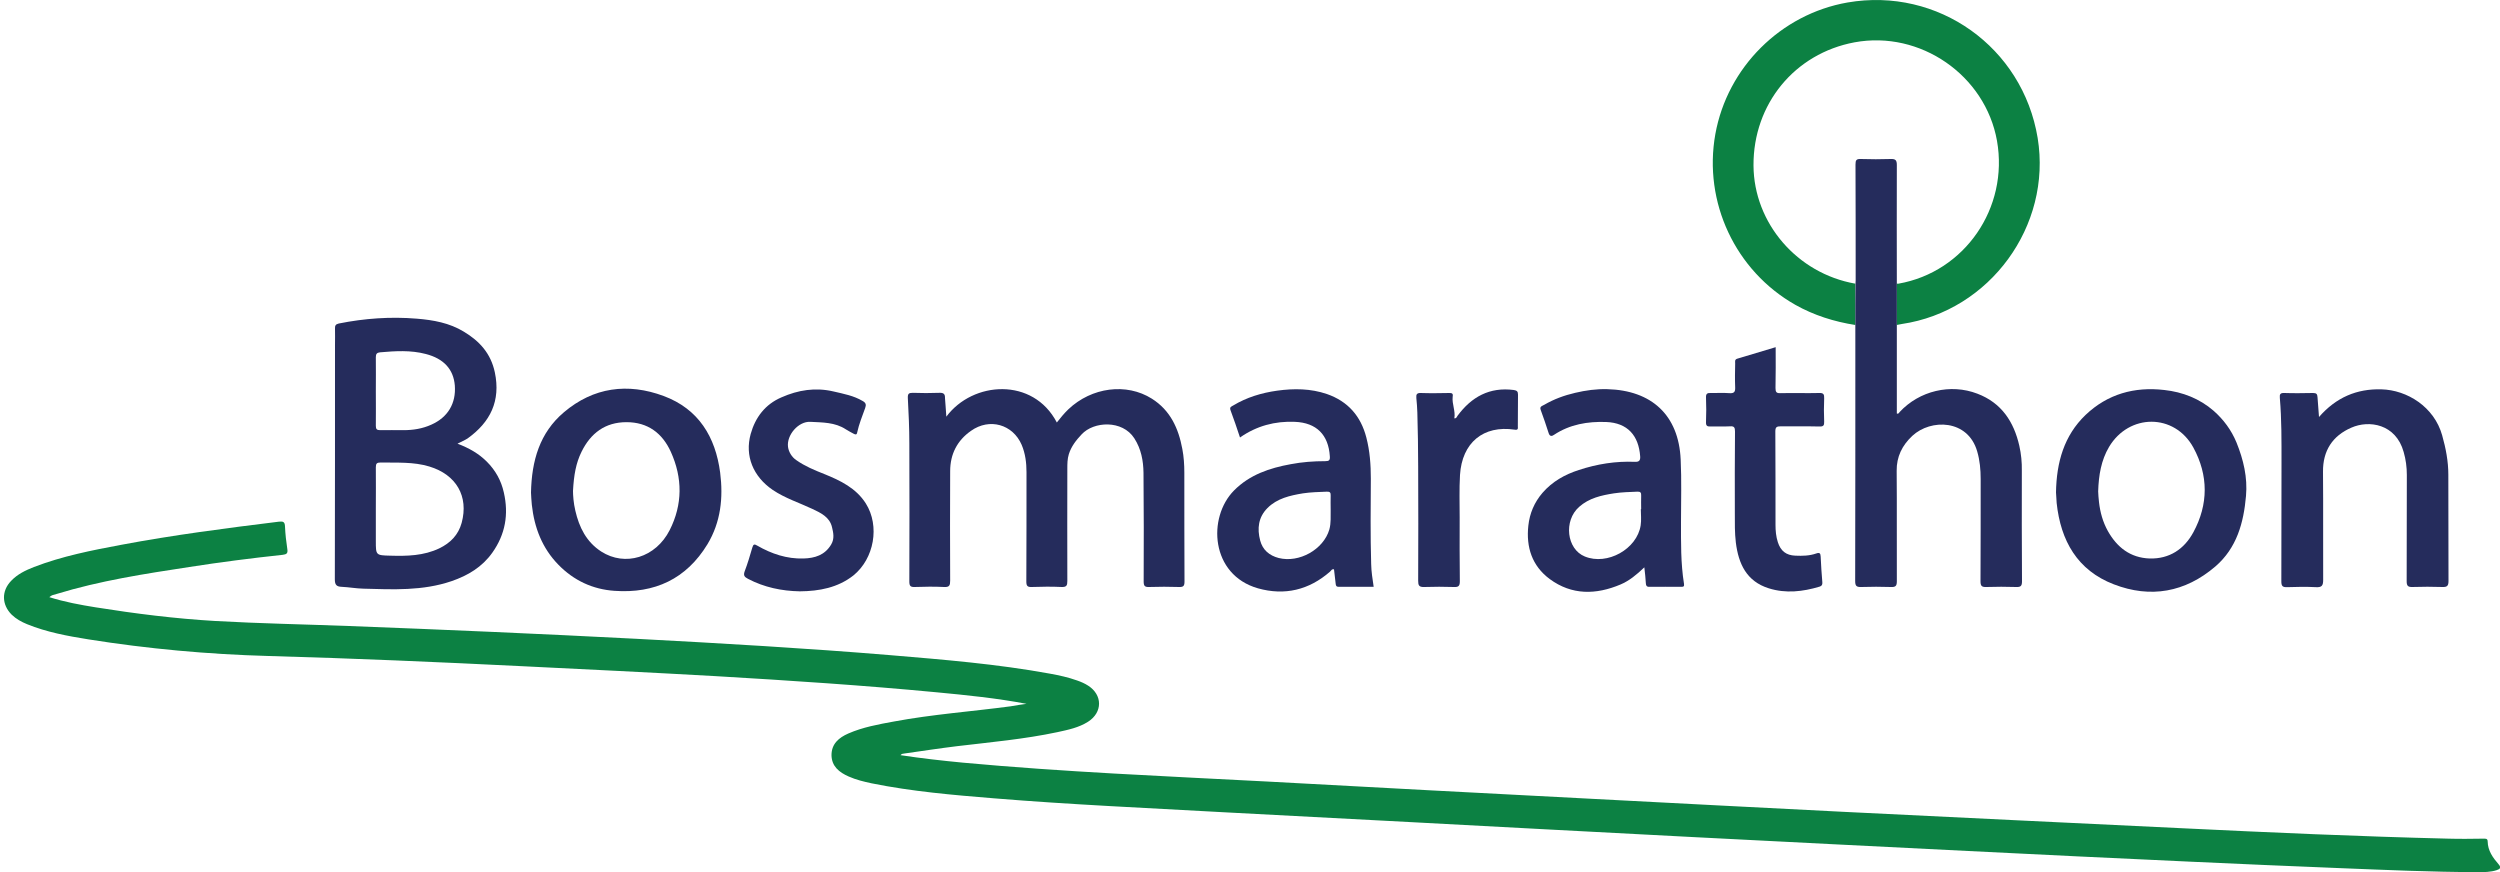
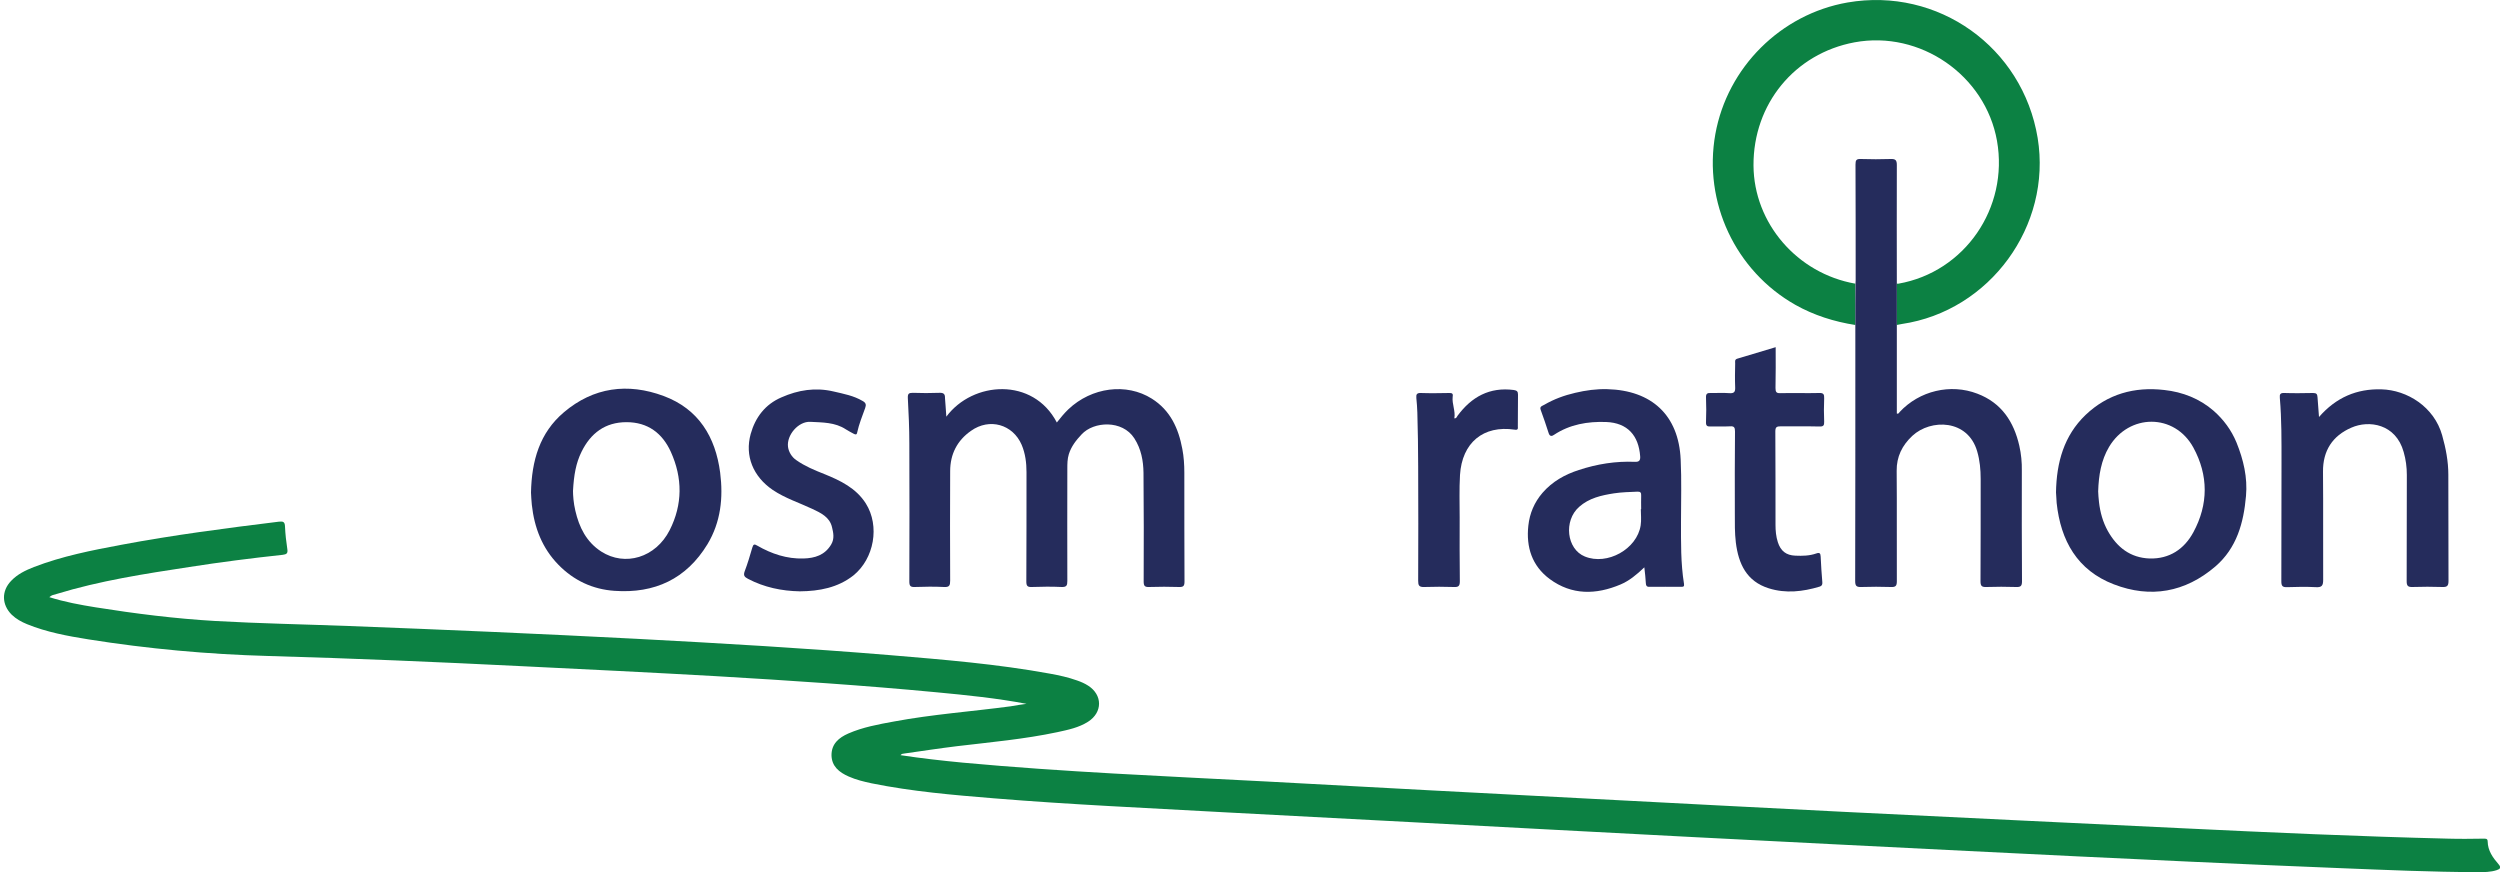
<svg xmlns="http://www.w3.org/2000/svg" version="1.1" id="Layer_1" x="0px" y="0px" viewBox="0 0 1500 523.2" xml:space="preserve">
  <style type="text/css">
	.st0{fill:#0C8143;}
	.st1{fill:#252C5C;}
</style>
  <g>
    <path class="st0" d="M615.9,422.3c-17.9-3.4-35.8-5.2-53.7-6.9c-44.1-4.2-88.4-7.1-132.6-9.7c-38.9-2.2-77.8-4.1-116.7-6   c-50.6-2.5-101.2-4.7-151.8-6.1c-36.3-1-72.4-4.3-108.2-10c-12.5-2-24.9-4.3-36.7-9.1c-3.4-1.4-6.5-3.1-9.2-5.7   c-6-6-6.2-14.2-0.3-20.3c3.8-4,8.6-6.3,13.7-8.3c16.9-6.5,34.6-10,52.3-13.3c31.4-5.9,63-10,94.7-13.9c2.6-0.3,3.5,0.2,3.6,2.9   c0.2,4.5,0.7,9.1,1.4,13.6c0.4,2.6-0.5,3.1-2.8,3.4c-18.7,2-37.4,4.4-56,7.3c-26.8,4.1-53.6,8.2-79.7,16.2c-1.4,0.4-3,0.6-4.3,1.9   c9.2,2.9,18.5,4.6,27.8,6.1c23.8,3.8,47.7,6.8,71.8,8.2c26.6,1.5,53.3,2,79.9,3c57.7,2.2,115.5,4.7,173.1,7.7   c50.7,2.7,101.4,5.6,152,9.8c32.1,2.7,64.1,5.3,95.8,11.1c5.5,1,11,2.2,16.3,4.1c2.3,0.8,4.6,1.8,6.6,3.1c8.7,5.6,8.7,16,0,21.6   c-5.6,3.6-12.1,4.9-18.5,6.3c-19.8,4.2-40,6-60.1,8.4c-10.6,1.3-21.1,2.9-31.6,4.4c-0.8,0.1-1.7,0.1-2.4,1   c12.5,1.9,25,3.3,37.5,4.5c60.6,5.6,121.4,8.1,182.1,11.3c65.8,3.6,131.5,7.1,197.3,10.5c49.6,2.6,99.3,5.2,148.9,7.7   c67.4,3.3,134.8,6.6,202.2,9.8c53.6,2.6,107.2,5,160.9,6.3c6.9,0.2,13.8,0.1,20.7,0c1.4,0,2.7-0.2,2.7,1.7   c0.1,5.5,3.1,9.7,6.5,13.6c1.8,2.1,1,2.9-1.1,3.6c-3.7,1.2-7.6,1.2-11.5,1.2c-27.4-0.1-54.7-1.3-82.1-2.4   c-30.1-1.2-60.3-2.5-90.4-3.9c-44.4-2-88.8-4.2-133.2-6.4c-54.7-2.7-109.3-5.5-164-8.3c-56.6-2.9-113.3-6-169.9-9   c-37.3-2-74.5-3.9-111.8-5.9c-46.2-2.6-92.5-4.6-138.7-8.4c-24.6-2-49.2-4.1-73.4-9c-4.7-1-9.3-2.1-13.8-4.1   c-5.7-2.5-10.2-6.1-10.3-12.8c0-6.8,4.4-10.5,10.1-13c8.7-3.8,18.1-5.5,27.4-7.2c23.1-4.3,46.6-6,69.9-9.1   C609.7,423.2,612.8,422.7,615.9,422.3z" />
    <path class="st0" d="M1113.2,195c-12.7-2-24.8-5.8-36-12.1c-36-20.4-55.3-61.6-48-102.4c7.2-40.1,39.3-72,79.3-79   c54.3-9.4,105.1,26.8,114.1,81.3c8.6,52.7-28.7,103.8-81.5,111.6c-1,0.2-2.1,0.4-3.1,0.6c0-8.3,0-16.5,0-24.8c0.4,0,0.7,0,1.1,0   c39.7-7,66.2-45.4,59.1-85.7c-7-39.4-46.1-66.4-85.5-59.1c-35.9,6.7-60.8,37-60.6,73.9c0.2,34.6,26.2,64.8,61.1,70.9   C1113.2,178.5,1113.2,186.7,1113.2,195z" />
    <path class="st1" d="M567.8,250c15.9-21.4,52.1-23.8,66.3,3.5c2.2-2.8,4.4-5.5,6.9-7.9c14-13.3,34.9-16,50.1-6.4   c11.1,7,16,17.8,18.3,30.2c0.9,4.7,1.2,9.5,1.2,14.3c0,21.7,0,43.5,0.1,65.2c0,2.6-0.6,3.4-3.3,3.3c-6-0.2-11.9-0.2-17.9,0   c-2.6,0.1-3.3-0.6-3.3-3.3c0.1-21.7,0.1-43.5-0.1-65.2c-0.1-7.3-1.4-14.3-5.5-20.7c-7.2-11.2-24.4-10.2-31.6-2.4   c-3.4,3.6-6.2,7.2-7.7,11.9c-0.9,2.9-0.9,5.8-0.9,8.8c0,22.4-0.1,44.9,0,67.3c0,2.6-0.4,3.7-3.4,3.6c-6-0.3-11.9-0.2-17.9,0   c-2.6,0.1-3.3-0.6-3.3-3.3c0.1-21.9,0.1-43.7,0.1-65.6c0-5.6-0.7-11.2-2.9-16.4c-5.3-12.3-19.3-16.3-30.4-8.4   c-8.3,5.8-12.5,14-12.5,24.2c-0.1,21.9-0.1,43.7,0,65.6c0,2.9-0.4,4.1-3.7,3.9c-5.8-0.3-11.7-0.2-17.5,0c-2.6,0.1-3.3-0.6-3.3-3.3   c0.1-27.6,0.1-55.2,0-82.8c0-9.1-0.4-18.2-0.9-27.3c-0.1-2.6,0.6-3.1,3-3.1c5.3,0.2,10.5,0.2,15.8,0c2.5-0.1,3.6,0.5,3.5,3.2   C567.2,242.4,567.6,245.9,567.8,250z" />
-     <path class="st1" d="M274.5,266.2c7.1,2.7,12.8,6,17.6,10.8c5.2,5.2,8.6,11.3,10.2,18.5c3,13.1,0.9,25.1-6.9,36.1   c-6.1,8.6-14.6,13.7-24.5,17.1c-17.3,5.9-35.1,5-52.9,4.5c-4.3-0.1-8.6-0.9-12.9-1.1c-3.2-0.1-4.2-1.2-4.2-4.5   c0.1-47,0.1-93.9,0.1-140.9c0-3.2,0.1-6.3,0-9.5c-0.1-1.8,0.4-2.7,2.3-3.1c15.5-3.1,31.1-4.2,46.8-2.9c9.8,0.8,19.5,2.5,28.2,7.8   c9.5,5.7,16.2,13.1,18.6,24.4c3.6,17.2-2.7,29.9-16.4,39.7C278.8,264.2,276.8,265,274.5,266.2z M225.5,305.3c0,6.4,0,12.9,0,19.3   c0,8.5,0,8.6,8.6,8.8c10.1,0.3,20.1,0.1,29.5-4.4c6.6-3.2,11.4-8,13.4-15.3c4.3-15.9-3.2-28.9-19.4-33.8   c-9.6-2.9-19.4-2.2-29.2-2.4c-2.3,0-2.9,0.6-2.9,2.9C225.6,288.7,225.5,297,225.5,305.3z M225.5,234.8c0,6.9,0.1,13.8,0,20.7   c0,2,0.6,2.6,2.6,2.6c4.7-0.1,9.4,0,14,0c5.8,0,11.4-0.9,16.7-3.3c9.9-4.4,14.9-12.7,14.1-23.5c-0.8-9.7-6.6-16.1-17.4-18.9   c-9.1-2.4-18.3-1.8-27.5-1c-1.8,0.2-2.5,0.9-2.5,2.9C225.6,221,225.5,227.9,225.5,234.8z" />
    <path class="st1" d="M1113.2,195c0-8.3,0-16.5,0.1-24.8c0-0.7,0.1-1.4,0.1-2.1c0-23.1,0-46.3-0.1-69.4c0-2.6,0.5-3.4,3.2-3.3   c6,0.2,11.9,0.2,17.9,0c2.9-0.1,3.7,0.7,3.7,3.6c-0.1,23.7,0,47.4,0,71.1c0,8.3,0,16.5,0,24.8c0,17.7,0,35.5,0,53.2   c1,0.4,1.3-0.4,1.7-0.9c11.8-12.7,30.5-17.2,46.6-11c14.5,5.5,21.9,16.8,25.2,31.3c1.1,4.9,1.6,9.9,1.5,15   c0,22.1-0.1,44.2,0.1,66.3c0,2.8-0.8,3.5-3.5,3.4c-6-0.2-11.9-0.2-17.9,0c-2.7,0.1-3.5-0.6-3.5-3.4c0.1-20.5,0.1-40.9,0.1-61.4   c0-5.6-0.5-11.2-2.1-16.6c-5.6-19.3-27.8-19.6-38.9-9.3c-6.1,5.7-9.5,12.5-9.4,21c0.2,22.1,0,44.2,0.1,66.3c0,2.8-0.8,3.5-3.5,3.4   c-6-0.2-11.9-0.2-17.9,0c-3,0.1-3.6-0.8-3.6-3.7c0.1-46.5,0.1-93,0.1-139.5C1113.2,204.3,1113.2,199.7,1113.2,195z" />
    <path class="st1" d="M318.6,295.5c0.4-19.1,5.2-35.8,19.7-48.1c17.8-15.1,38.4-17.8,59.9-9.8c21,7.8,31.1,24.6,33.9,46   c1.9,15,0.4,29.6-7.6,42.9c-12.7,20.9-31.7,29.7-55.8,28c-13.1-0.9-24.4-6.2-33.6-15.6c-9.8-10-14.5-22.3-16-36   C318.8,300.1,318.7,297.4,318.6,295.5z M343.8,294.6c0,2.5,0.3,7.2,1.4,11.8c2.3,10,6.6,18.7,15.5,24.5   c14.3,9.2,32.7,3.7,41.1-12.8c7.8-15.4,7.8-31.3,0.7-47c-5.1-11.2-13.8-17.8-26.6-17.8c-12.8,0-21.5,6.6-27,17.8   C345.6,277.8,344.3,285,343.8,294.6z" />
    <path class="st1" d="M1233.6,295.4c0.3-18,4.8-34,17.7-46.4c13.2-12.6,29.4-17.1,47.3-15c11,1.2,21.2,5.2,29.6,12.5   c5.9,5.2,10.6,11.5,13.7,19c4.2,10.4,6.7,21,5.7,32.1c-1.4,16-5.5,31.2-18.4,42.3c-18.1,15.5-38.9,19.2-60.9,10.7   c-21.9-8.4-31.9-26.2-34.3-48.8C1233.8,299.5,1233.7,297.1,1233.6,295.4z M1258.9,294.8c0.1,1.9,0.2,4.2,0.5,6.5   c0.7,6.1,2.3,11.9,5.3,17.3c5.5,9.8,13.5,16.1,25.1,16.5c11.9,0.3,20.7-5.6,26.2-15.7c9.1-16.8,9.1-34.2,0-50.9   c-11.3-20.6-38.6-20.5-50.6-0.3C1260.7,276.2,1259.2,285.1,1258.9,294.8z" />
-     <path class="st1" d="M744,262.5c-1.9-5.7-3.7-11.1-5.7-16.4c-0.7-1.9,0.6-2.2,1.6-2.8c8.1-4.9,17.1-7.6,26.4-8.9   c10.1-1.4,20.1-1.3,29.8,2c12.7,4.4,20.4,13.3,23.7,26.1c2.1,8.1,2.7,16.3,2.7,24.7c-0.1,17.1-0.3,34.1,0.2,51.2   c0.1,4.6,0.8,9,1.5,13.7c-7,0-14,0-21,0c-1.4,0-1.7-0.7-1.8-1.9c-0.3-2.9-0.7-5.8-1-8.6c-1.4-0.3-1.7,0.8-2.4,1.4   c-12.6,11-27.2,14.5-43.2,10c-28.5-8.1-30.4-42.5-14.4-58.7c9.4-9.5,21.4-13.5,34.1-15.8c6.8-1.3,13.7-1.8,20.6-1.8   c2.3,0,3-0.5,2.8-2.9c-0.8-12.9-8-20.2-21-20.7C765,252.6,754,255.5,744,262.5z M798.4,305.8c0-2.8-0.1-5.6,0-8.4   c0.1-1.8-0.4-2.5-2.3-2.4c-4.8,0.2-9.6,0.3-14.3,1c-7.8,1.3-15.5,3-21.3,8.8c-5.5,5.5-6.3,12.3-4.4,19.5c1.5,5.7,5.5,9,11.1,10.5   c12.3,3.1,26.9-5.1,30.4-17.1C798.7,313.8,798.3,309.8,798.4,305.8z" />
    <path class="st1" d="M986.6,340.4c-4.7,4.5-9.1,8.1-14.3,10.3c-14.7,6.2-29.2,6.5-42.5-3.3c-10.6-7.9-14.2-19.1-12.8-32   c0.8-7.4,3.6-14,8.5-19.7c5.9-6.8,13.4-11,21.8-13.7c10.9-3.6,22.2-5.4,33.7-4.9c2.4,0.1,3.3-0.8,3.1-3.3   c-0.9-12.4-7.5-20.1-20.4-20.6c-11.1-0.4-21.8,1.4-31.3,7.7c-1.1,0.8-2.5,1.2-3.2-1c-1.5-4.7-3.1-9.4-4.8-14   c-0.8-2.1,1.1-2.4,2.1-3c5.8-3.4,12.1-5.7,18.6-7.2c6.3-1.5,12.8-2.4,19.3-2.2c26.5,0.7,42.8,15.5,44,42.2   c0.6,12.4,0.2,24.8,0.2,37.2c0,12.5-0.2,25,1.8,37.4c0.2,1.5-0.2,1.8-1.6,1.8c-6.4,0-12.9-0.1-19.3,0c-1.6,0-1.9-0.8-2-2.2   C987.4,347.1,987,344.2,986.6,340.4z M984.5,305.5c0.1,0,0.1,0,0.2,0c0-2.7-0.1-5.4,0-8.1c0.1-1.8-0.4-2.5-2.3-2.4   c-4.7,0.2-9.3,0.3-14,1c-7.6,1.2-14.9,2.8-20.9,8.1c-9.5,8.4-7.5,25.4,3.4,29.8c13.4,5.5,31.3-4.4,33.5-18.7   C984.9,312,984.5,308.7,984.5,305.5z" />
    <path class="st1" d="M1391.4,250.2c10.3-11.8,22.7-17,37.4-16.6c15.5,0.4,31.7,10.5,36.5,27.6c2.2,7.8,3.7,15.6,3.7,23.6   c0.1,21.3,0,42.5,0.1,63.8c0,3-0.9,3.7-3.7,3.6c-6-0.2-11.9-0.2-17.9,0c-2.7,0.1-3.5-0.7-3.5-3.4c0.1-21.3,0-42.5,0.1-63.8   c0-4.7-0.6-9.3-1.9-13.8c-4.7-16.9-20.8-19.3-31.4-14.6c-11.3,4.9-17.1,13.8-17,26.4c0.2,21.6,0,43.2,0.1,64.9   c0,3.5-0.8,4.6-4.4,4.4c-5.7-0.3-11.5-0.2-17.2,0c-2.8,0.1-3.5-0.7-3.5-3.5c0.1-23.7,0-47.5,0.1-71.2c0-13,0.1-25.9-1-38.8   c-0.2-2.2,0.2-3.1,2.7-3c5.7,0.2,11.5,0.1,17.2,0c2,0,2.6,0.6,2.7,2.5C1390.8,242,1391.1,245.7,1391.4,250.2z" />
    <path class="st1" d="M479.9,354.8c-10.9-0.2-21.4-2.4-31.1-7.5c-2.1-1.1-2.9-2-2-4.5c1.8-4.7,3.2-9.5,4.6-14.3c0.6-2,1.2-2.2,3-1.1   c8.5,4.9,17.7,8,27.7,7.7c6.8-0.2,12.8-2,16.6-8.4c2.1-3.5,1.3-7.1,0.5-10.4c-1.4-6.1-6.8-8.6-11.9-11c-7.9-3.7-16.3-6.4-23.6-11.3   c-11.9-8.1-16.9-20.5-13.3-33.6c2.8-10,8.7-17.8,18.5-22c10-4.4,20.3-6.1,31.3-3.5c6,1.4,12,2.5,17.4,5.7c2,1.1,2.2,2.3,1.5,4.2   c-1.7,4.8-3.7,9.6-4.8,14.7c-0.3,1.6-1.1,1.2-2,0.8c-1.6-0.9-3.3-1.7-4.8-2.7c-6.5-4.3-14.1-4.1-21.3-4.5   c-7.1-0.4-14.3,7.9-13.4,15c0.4,3.1,2.3,6.2,5,8c5.1,3.6,10.9,6,16.7,8.3c9.7,3.9,19.2,8.5,25,17.7c8.5,13.5,5,33.1-7.5,43.2   C502.7,352.6,491.6,354.7,479.9,354.8z" />
    <path class="st1" d="M1065.4,208.3c0,8.4,0.1,16.5-0.1,24.5c0,2.4,0.5,3.2,3,3.1c7.7-0.2,15.4,0.1,23.2-0.1c2.6-0.1,3.1,0.8,3,3.2   c-0.2,4.7-0.2,9.4,0,14c0.1,2.3-0.5,3-2.9,2.9c-7.7-0.2-15.4,0-23.2-0.1c-2.3,0-3.2,0.4-3.2,3c0.1,18.7,0.1,37.4,0.1,56.1   c0,3.5,0.3,7,1.4,10.4c1.7,5.3,5,7.9,10.5,8.1c4.2,0.2,8.5,0.1,12.5-1.3c2.2-0.8,2.6,0,2.7,1.9c0.2,5.1,0.6,10.3,1,15.4   c0.1,1.4-0.3,2.2-1.7,2.6c-10,3-20.2,4.2-30.4,1c-13.4-4.2-18.2-14.7-19.8-27.5c-0.7-5.8-0.6-11.7-0.6-17.5   c0-16.4-0.1-32.7,0.1-49.1c0-2.4-0.5-3.3-3-3.1c-3.8,0.2-7.7,0-11.6,0.1c-2.1,0.1-2.9-0.4-2.8-2.7c0.2-4.9,0.2-9.8,0-14.7   c-0.1-2.3,0.8-2.8,2.9-2.7c3.7,0.1,7.5-0.2,11.2,0.1c2.9,0.2,3.5-0.9,3.4-3.5c-0.2-4.8-0.1-9.6,0-14.4c0-1.1-0.4-2.3,1.3-2.8   C1049.9,213,1057.5,210.7,1065.4,208.3z" />
    <path class="st1" d="M872.6,251c1.4,0.1,1.4-0.9,1.9-1.5c8.4-11.4,19.3-17.4,33.8-15.5c1.9,0.3,2.5,0.9,2.5,2.8   c-0.1,6.3,0,12.6-0.1,18.9c0,1.2,0.4,2.5-1.9,2.1C890,255,877.2,265.6,876,285c-0.5,8.5-0.2,17.1-0.2,25.6   c0,12.7-0.1,25.5,0.1,38.2c0,2.9-0.9,3.5-3.5,3.4c-6-0.2-11.9-0.2-17.9,0c-3.1,0.1-3.6-1-3.6-3.7c0.1-22.8,0.1-45.6,0-68.4   c0-10.9-0.2-21.7-0.5-32.6c-0.1-2.9-0.3-5.8-0.6-8.7c-0.2-2.2,0.3-3.1,2.8-3c5.6,0.2,11.2,0.1,16.8,0c1.6,0,2.6,0.1,2.2,2.2   C871.1,242.4,873.4,246.6,872.6,251z" />
  </g>
</svg>